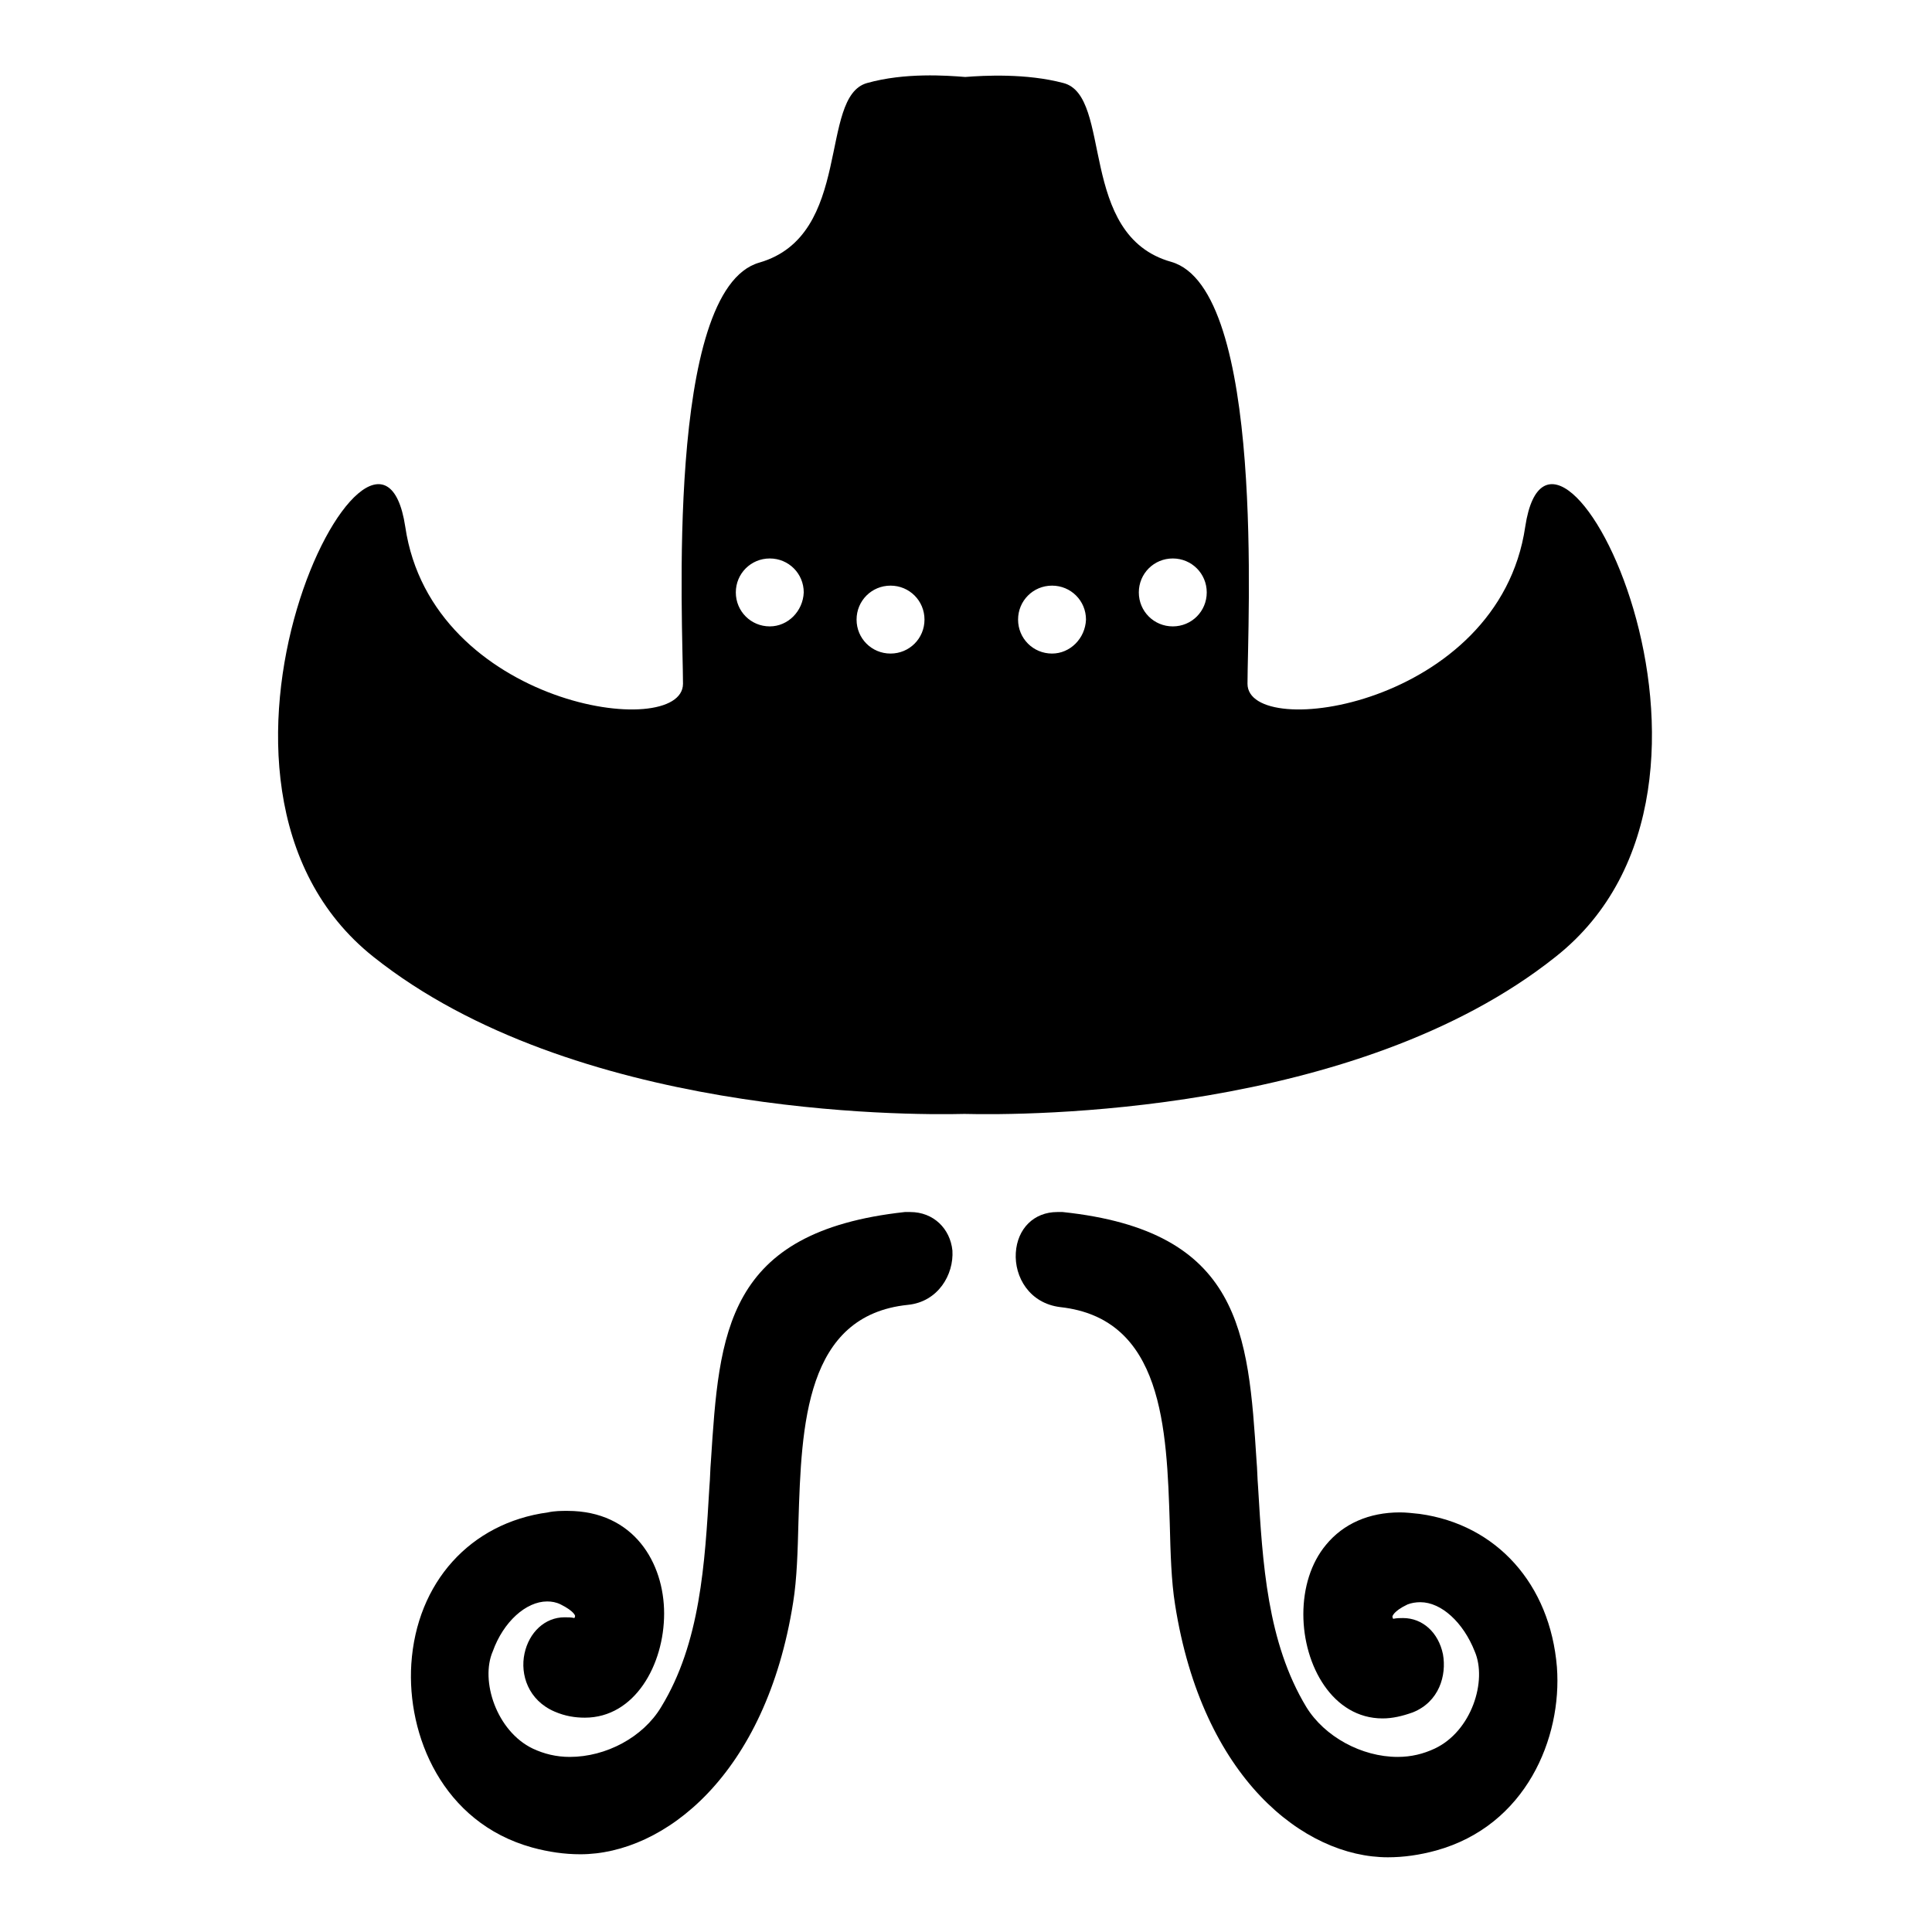
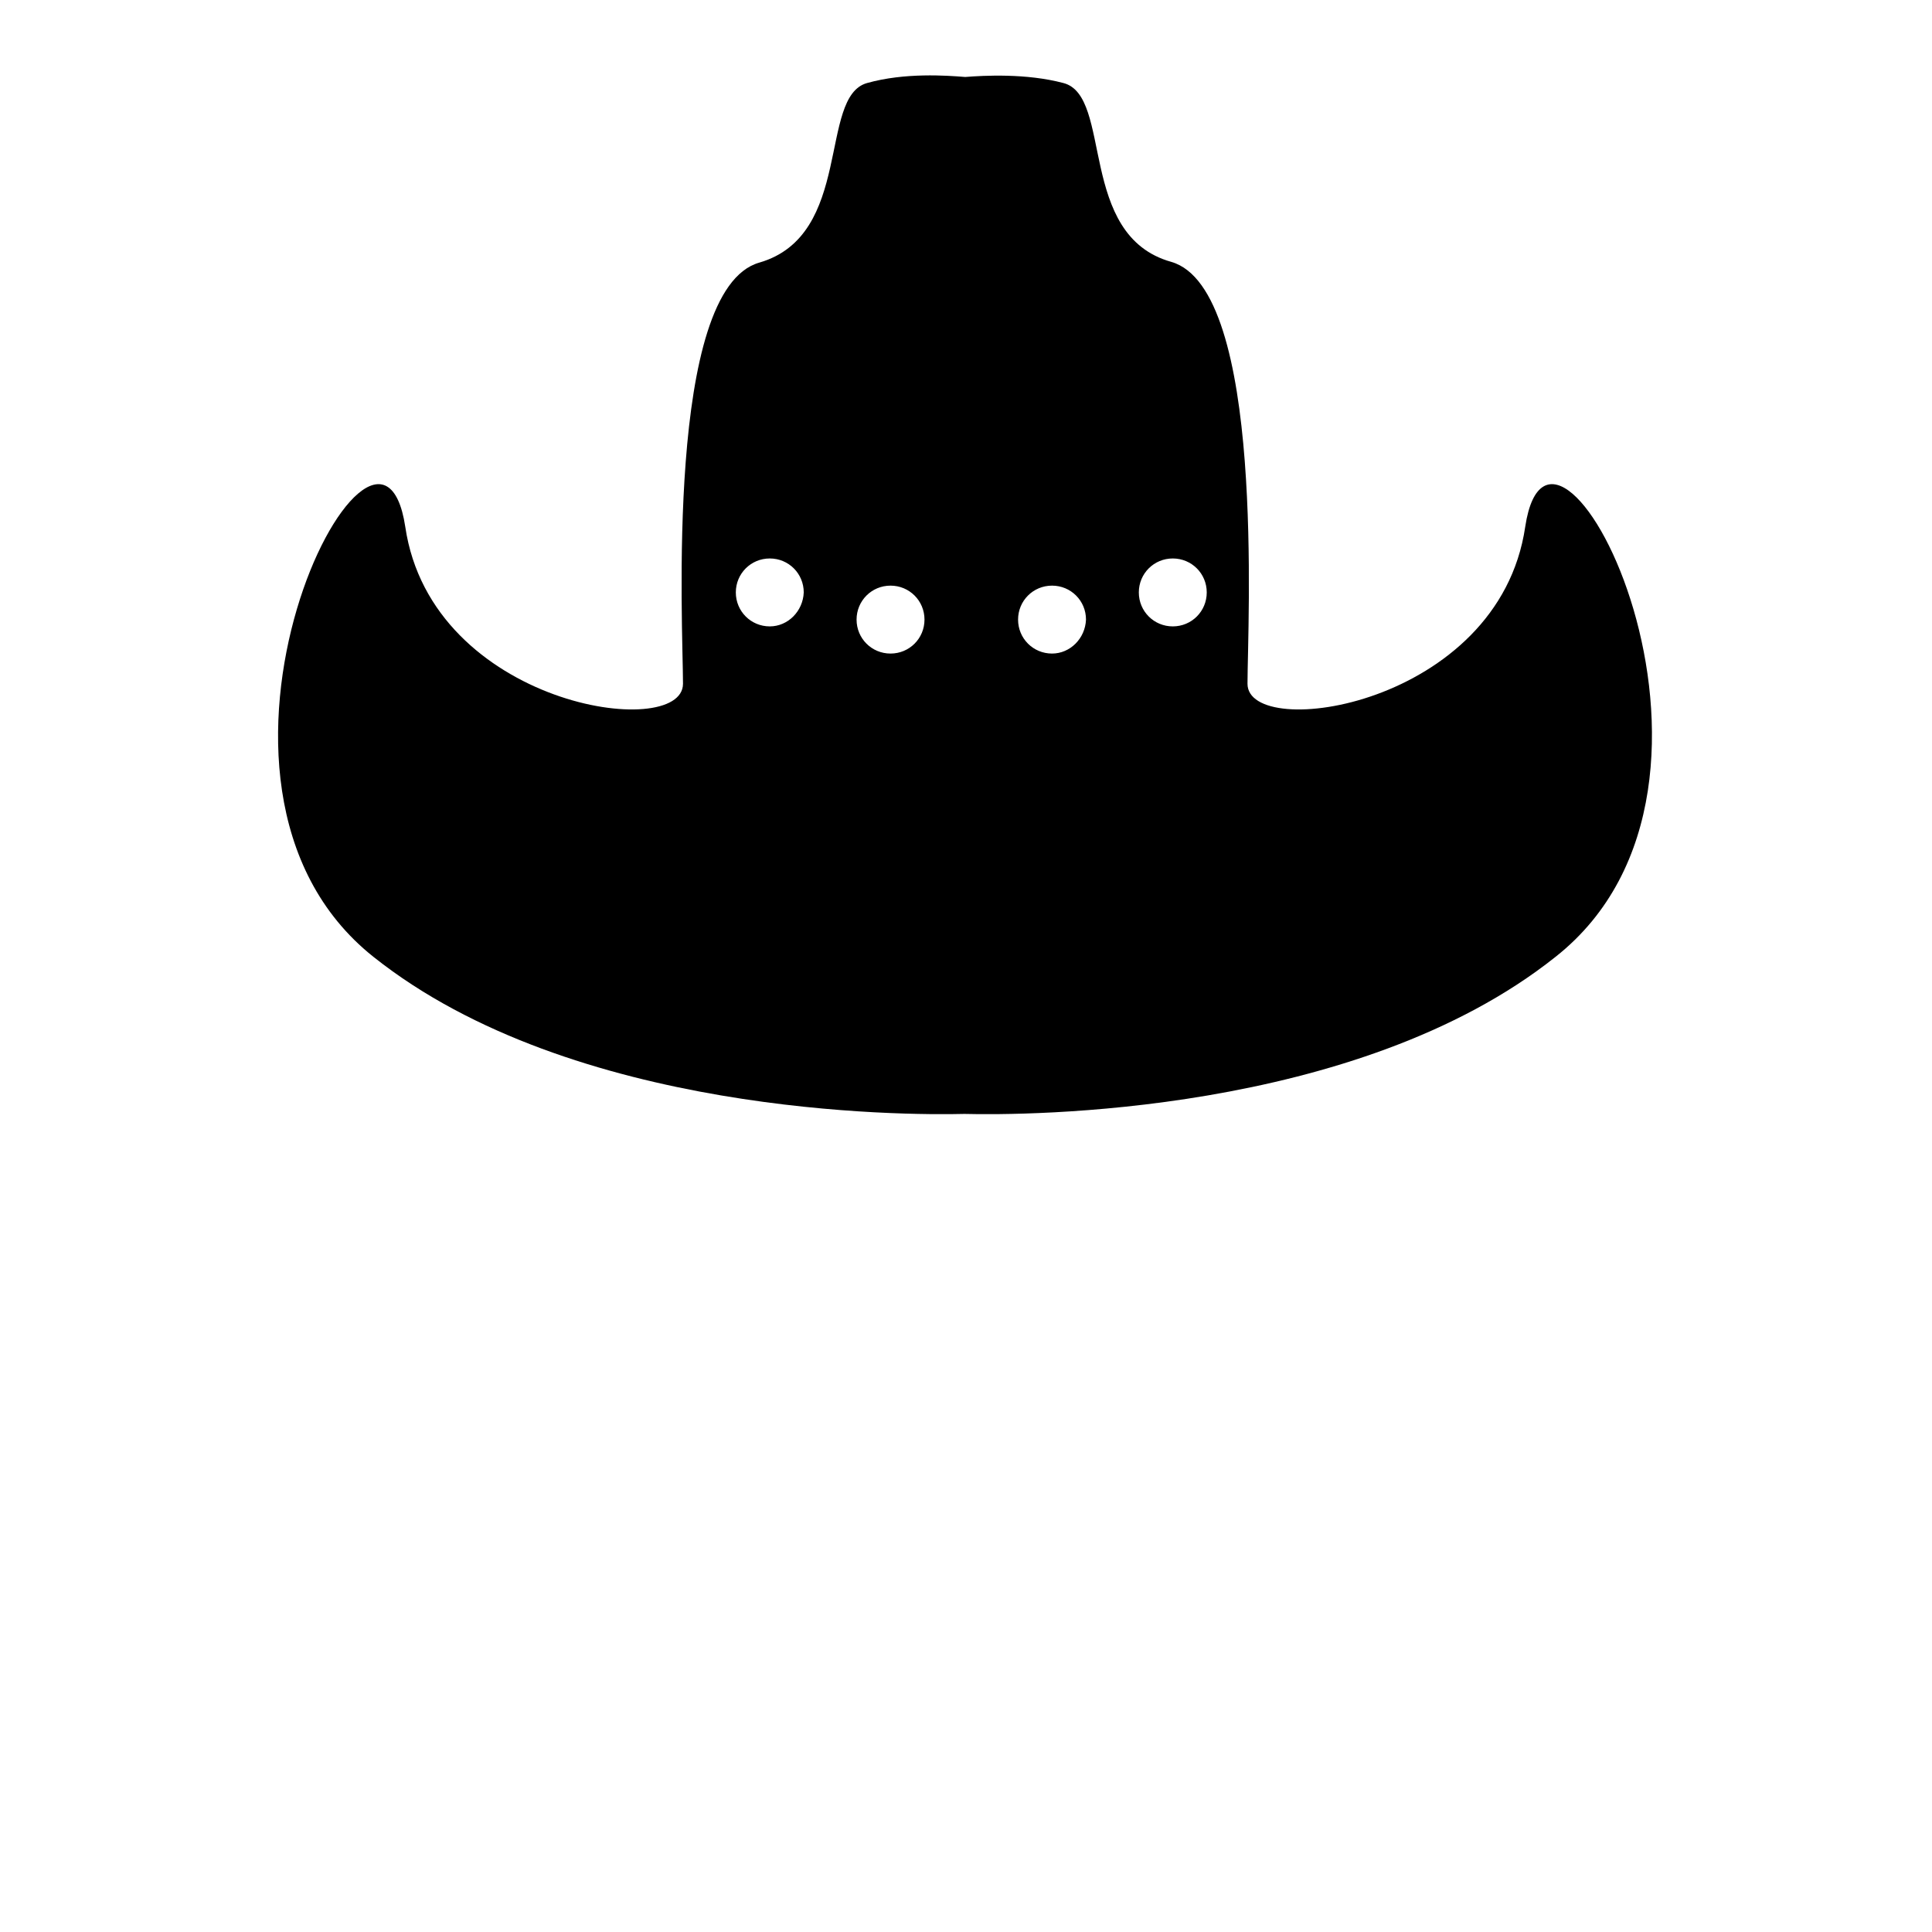
<svg xmlns="http://www.w3.org/2000/svg" version="1.1" x="0px" y="0px" viewBox="0 0 256 256" enable-background="new 0 0 256 256" xml:space="preserve">
  <g>
    <g>
      <g>
        <g>
          <path fill="#000000" d="M202.1,69.8c-3.5,23.8-36.8,28.5-36.8,20.8c0-7.7,2.4-52.3-10.1-55.9c-12.5-3.5-7.7-22-14.3-23.7c-4.9-1.3-10.5-1-13-0.8c-2.5-0.2-8-0.6-13,0.8c-6.5,1.8-1.8,20.2-14.3,23.8c-12.5,3.6-10.1,48.1-10.1,55.8c0,7.7-33.3,3-36.8-20.8c-3.6-23.8-33.3,33.9-4.2,57c26.4,21,70.3,21,78.3,20.8c8,0.2,51.9,0.2,78.3-20.8C235.4,103.7,205.7,46,202.1,69.8z M102,83c-2.5,0-4.5-2-4.5-4.5c0-2.5,2-4.5,4.5-4.5c2.5,0,4.5,2,4.5,4.5C106.4,81,104.4,83,102,83z M118,86.6c-2.5,0-4.5-2-4.5-4.5s2-4.5,4.5-4.5c2.5,0,4.5,2,4.5,4.5S120.5,86.6,118,86.6z M139.4,86.6c-2.5,0-4.5-2-4.5-4.5s2-4.5,4.5-4.5c2.5,0,4.5,2,4.5,4.5C143.8,84.6,141.8,86.6,139.4,86.6z M155.4,83c-2.5,0-4.5-2-4.5-4.5c0-2.5,2-4.5,4.5-4.5s4.5,2,4.5,4.5C159.9,81,157.9,83,155.4,83z" />
-           <path fill="#000000" d="M120.6,160.6c-0.2,0-0.5,0-0.7,0c-23.8,2.6-24.6,16-25.7,33c-0.1,1.1-0.1,2.3-0.2,3.4c-0.6,10.2-1.2,20.7-6.4,29.2c-2.4,4-7.3,6.6-12.1,6.6c-1.8,0-3.4-0.4-4.9-1.1c-4.8-2.3-7-9-5.3-12.9c1.4-3.9,4.4-6.6,7.2-6.6c0.6,0,1.2,0.1,1.8,0.4c1.8,0.9,1.9,1.5,1.9,1.5c0,0,0,0.2-0.1,0.3c-0.4-0.1-0.8-0.1-1.3-0.1c-2.6,0-4.7,2-5.3,4.8c-0.6,2.8,0.5,6.2,4,7.7c1.4,0.6,2.7,0.8,4,0.8c6.6,0,10.5-7,10.5-13.8c0-6.7-4-13.6-12.8-13.6c-0.8,0-1.7,0-2.6,0.2c-10.3,1.4-17.4,9.3-18.1,20.1c-0.6,9.4,4.1,21,16,24.3c2.2,0.6,4.3,0.9,6.4,0.9c11.1,0,24.6-10.5,28.2-33.4c0.5-3.1,0.6-6.8,0.7-10.7c0.4-12.8,0.9-27.3,14.5-28.7c4-0.4,6.1-4,5.9-7.2C125.9,162.8,123.7,160.6,120.6,160.6z" />
-           <path fill="#000000" d="M188.1,200.6c-0.9-0.1-1.8-0.2-2.6-0.2c-4.1,0-7.5,1.5-9.8,4.3c-2,2.4-3,5.7-3,9.2c0,6.8,3.9,13.8,10.5,13.8c1.3,0,2.6-0.3,4-0.8c3.5-1.4,4.5-4.9,4-7.7c-0.6-2.9-2.7-4.8-5.3-4.8c-0.4,0-0.8,0-1.3,0.1c-0.1-0.2-0.1-0.3-0.1-0.3c0,0,0.1-0.7,2-1.6c0.5-0.2,1.1-0.3,1.7-0.3c2.8,0,5.7,2.7,7.2,6.5c1.7,3.9-0.4,10.6-5.3,12.9c-1.5,0.7-3.1,1.1-4.9,1.1c-4.8,0-9.7-2.7-12.1-6.6c-5.2-8.6-5.8-19.1-6.4-29.2c-0.1-1.2-0.1-2.3-0.2-3.4c-1.1-17-2-30.5-25.7-33c-0.3,0-0.5,0-0.7,0l0,0c-3.1,0-5.3,2.2-5.5,5.4c-0.2,3.2,1.8,6.7,5.9,7.2c13.6,1.5,14.1,16,14.5,28.7c0.1,3.9,0.2,7.6,0.7,10.7c3.6,23,17.1,33.5,28.2,33.5c2.1,0,4.2-0.3,6.4-0.9c11.9-3.3,16.7-14.9,16-24.3C205.4,209.9,198.3,202,188.1,200.6z" />
        </g>
      </g>
      <g />
      <g />
      <g />
      <g />
      <g />
      <g />
      <g />
      <g />
      <g />
      <g />
      <g />
      <g />
      <g />
      <g />
      <g />
    </g>
  </g>
</svg>